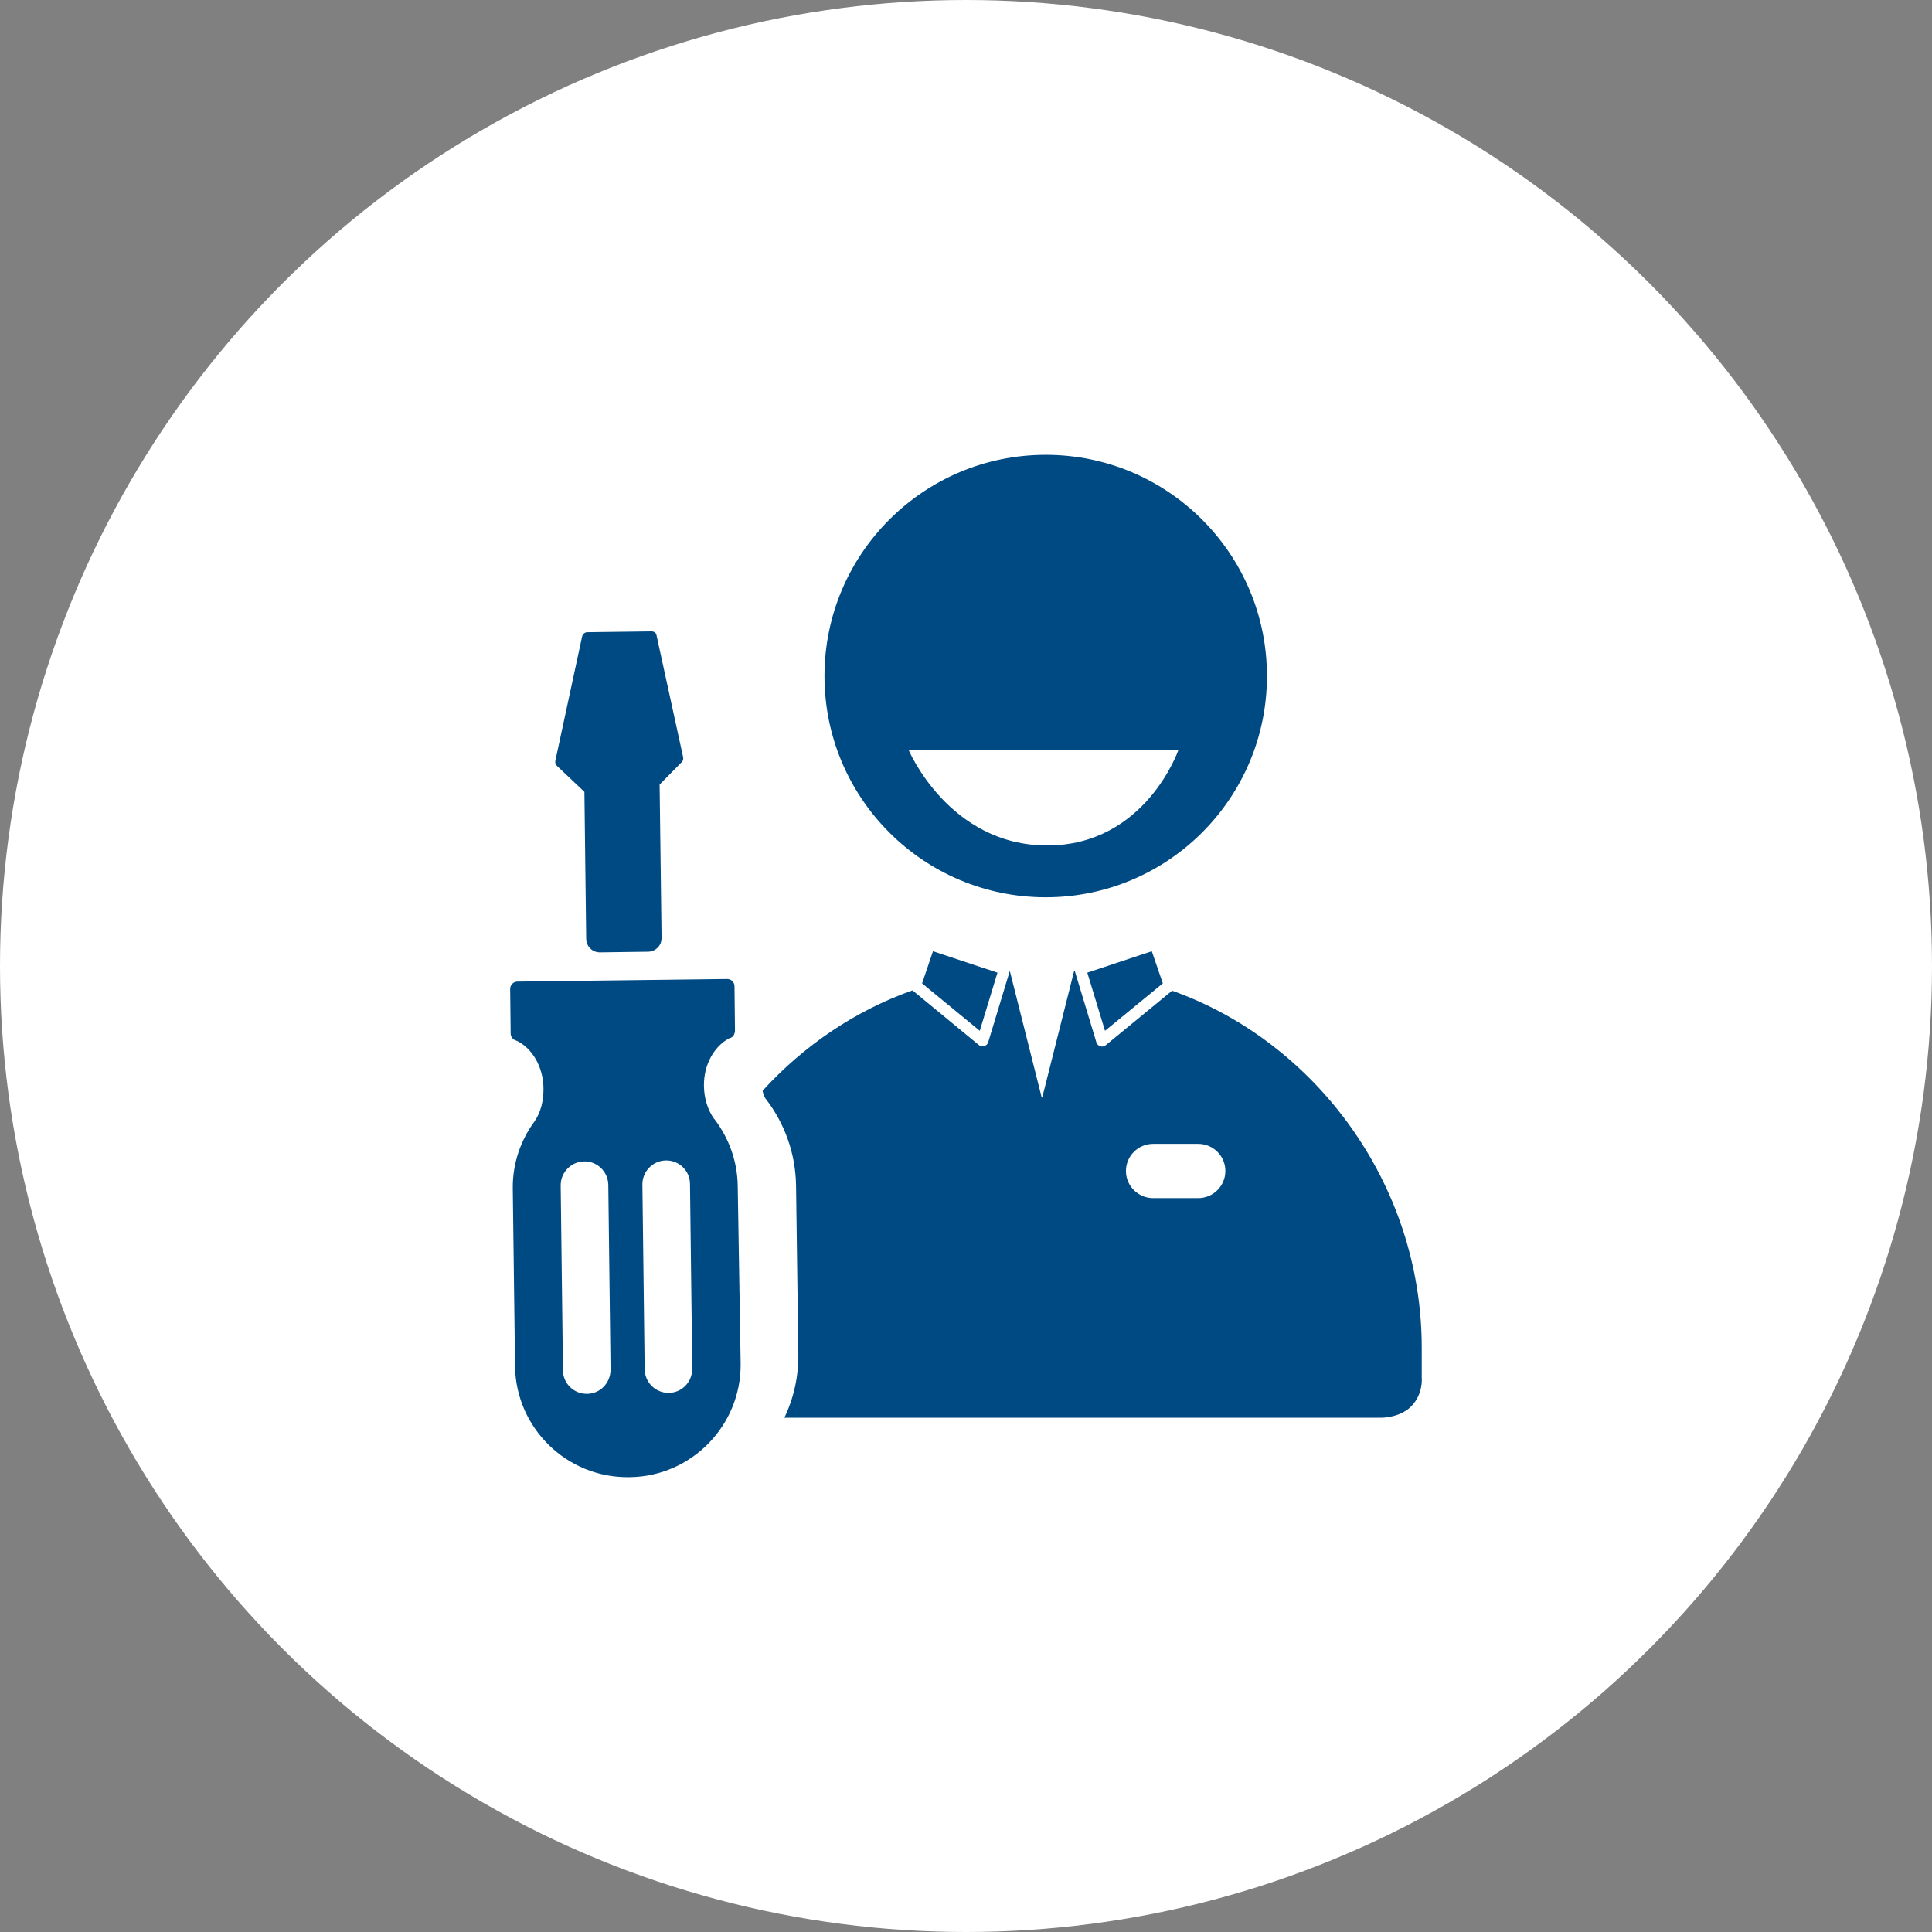
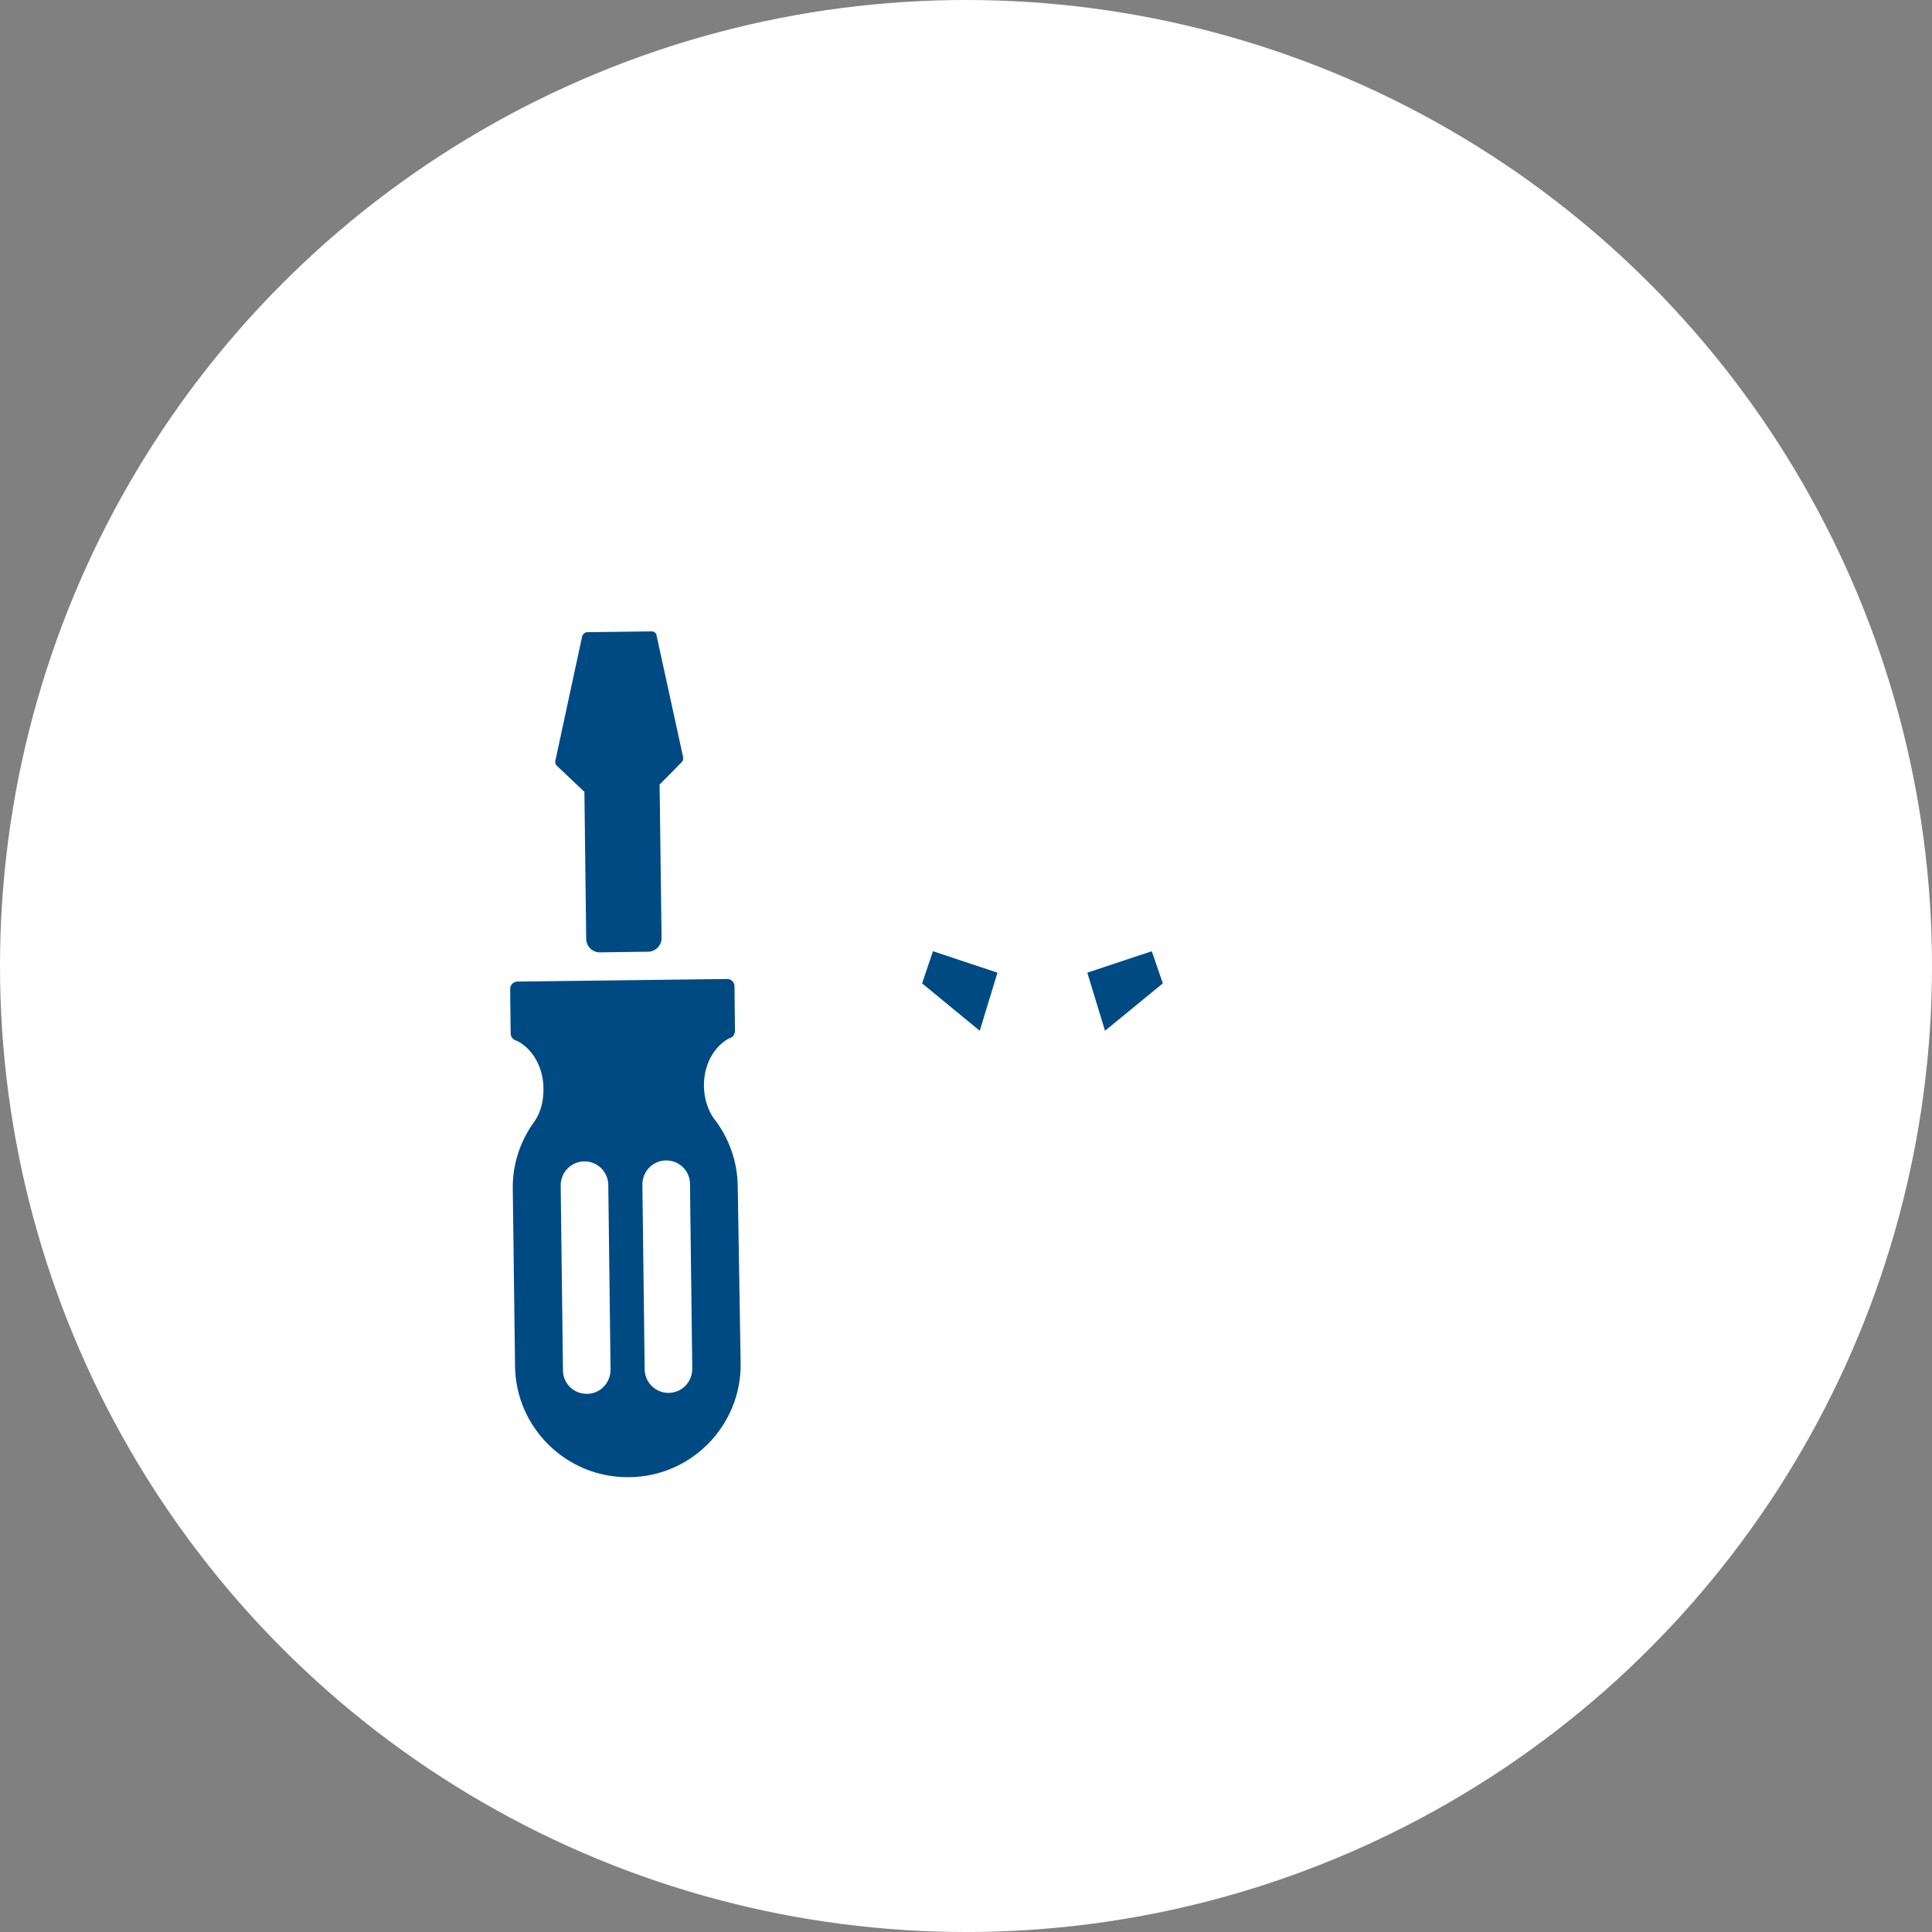
<svg xmlns="http://www.w3.org/2000/svg" width="80" height="80" viewBox="0 0 80 80" fill="none">
  <rect x="0" y="0" width="80" height="80" fill="#808080" stroke="none" />
  <circle cx="40" cy="40" r="40" fill="white" />
-   <path d="M58.871 57.044V55.813C58.871 48.952 54.399 43.101 48.534 41.022L45.783 43.282C45.742 43.316 45.682 43.336 45.628 43.336C45.601 43.336 45.581 43.329 45.561 43.322C45.487 43.302 45.426 43.242 45.399 43.161L44.505 40.208L44.478 40.202L43.153 45.461V45.428L43.146 45.448L43.139 45.428V45.461L41.814 40.202L40.92 43.154C40.9 43.228 40.839 43.289 40.758 43.316C40.738 43.322 40.711 43.329 40.691 43.329C40.637 43.329 40.584 43.309 40.536 43.275L37.785 41.009C35.425 41.843 33.286 43.289 31.577 45.165C31.598 45.28 31.638 45.387 31.692 45.482L31.698 45.488C32.506 46.531 32.943 47.782 32.963 49.1L33.057 56.055C33.071 56.983 32.869 57.891 32.479 58.705H57.23C57.23 58.705 57.97 58.698 58.421 58.248C58.946 57.73 58.871 57.044 58.871 57.044ZM49.617 49.611H47.747C47.128 49.611 46.623 49.107 46.623 48.488C46.623 47.869 47.128 47.365 47.747 47.365H49.617C50.235 47.365 50.74 47.869 50.74 48.488C50.74 49.107 50.235 49.611 49.617 49.611Z" fill="#004A84" />
-   <path d="M43.301 18.833C38.243 18.833 34.14 22.936 34.14 27.994C34.14 33.052 38.243 37.155 43.301 37.155C48.359 37.155 52.462 33.052 52.462 27.994C52.462 22.936 48.359 18.833 43.301 18.833ZM43.361 35.009C39.292 35.009 37.624 31.054 37.624 31.054H48.796C48.796 31.054 47.431 35.009 43.361 35.009Z" fill="#004A84" />
  <path d="M26.983 26.144L24.32 26.178C24.219 26.178 24.132 26.252 24.105 26.352L22.995 31.505C22.982 31.579 23.002 31.659 23.055 31.706L24.199 32.789L24.273 38.876C24.273 39.024 24.334 39.166 24.441 39.273C24.549 39.381 24.69 39.435 24.838 39.435L26.836 39.408C26.983 39.408 27.125 39.347 27.232 39.24C27.34 39.132 27.394 38.991 27.394 38.836L27.313 32.487L28.228 31.558C28.282 31.505 28.302 31.431 28.288 31.357L27.185 26.305C27.179 26.218 27.084 26.144 26.983 26.144Z" fill="#004A84" />
  <path d="M30.548 49.114C30.535 48.071 30.172 47.109 29.58 46.336H29.573C29.311 45.966 29.156 45.495 29.149 44.97C29.136 44.096 29.56 43.343 30.172 43.006L30.252 42.973H30.259H30.266L30.273 42.966C30.293 42.953 30.313 42.946 30.326 42.932C30.333 42.926 30.34 42.926 30.34 42.919C30.36 42.899 30.373 42.885 30.387 42.858V42.852C30.4 42.831 30.407 42.811 30.414 42.784C30.414 42.778 30.421 42.771 30.421 42.764C30.427 42.737 30.434 42.71 30.434 42.683L30.414 40.84C30.414 40.672 30.273 40.531 30.105 40.538L21.428 40.645C21.26 40.645 21.119 40.787 21.125 40.955L21.145 42.798C21.145 42.825 21.152 42.852 21.159 42.879C21.159 42.885 21.166 42.892 21.166 42.899C21.172 42.919 21.186 42.946 21.199 42.966C21.199 42.966 21.199 42.973 21.206 42.973C21.219 42.993 21.24 43.013 21.26 43.026C21.267 43.033 21.273 43.033 21.273 43.04C21.293 43.053 21.307 43.067 21.334 43.074C21.334 43.074 21.34 43.074 21.34 43.08H21.347C21.347 43.08 21.347 43.08 21.354 43.08L21.435 43.114C22.053 43.437 22.491 44.183 22.504 45.051C22.511 45.589 22.39 46.067 22.127 46.443C21.556 47.224 21.219 48.185 21.233 49.221L21.327 56.579C21.361 59.135 23.473 61.193 26.029 61.166H26.082C28.638 61.133 30.696 59.021 30.669 56.465L30.548 49.114ZM24.999 57.42C24.825 57.602 24.576 57.716 24.307 57.716C23.762 57.723 23.311 57.286 23.311 56.741L23.217 49.093C23.21 48.548 23.648 48.098 24.192 48.091C24.737 48.084 25.181 48.522 25.188 49.066L25.282 56.714C25.282 56.99 25.174 57.239 24.999 57.42ZM28.383 57.38C28.208 57.561 27.959 57.676 27.69 57.676C27.145 57.682 26.701 57.245 26.694 56.7L26.6 49.053C26.593 48.508 27.031 48.057 27.576 48.051C28.12 48.044 28.571 48.481 28.571 49.026L28.665 56.673C28.665 56.949 28.558 57.198 28.383 57.38Z" fill="#004A84" />
  <path d="M45.023 40.276L45.756 42.683L48.15 40.719L47.693 39.388L45.023 40.276Z" fill="#004A84" />
  <path d="M40.57 42.683L41.303 40.276L38.633 39.388L38.182 40.719L40.57 42.683Z" fill="#004A84" />
</svg>